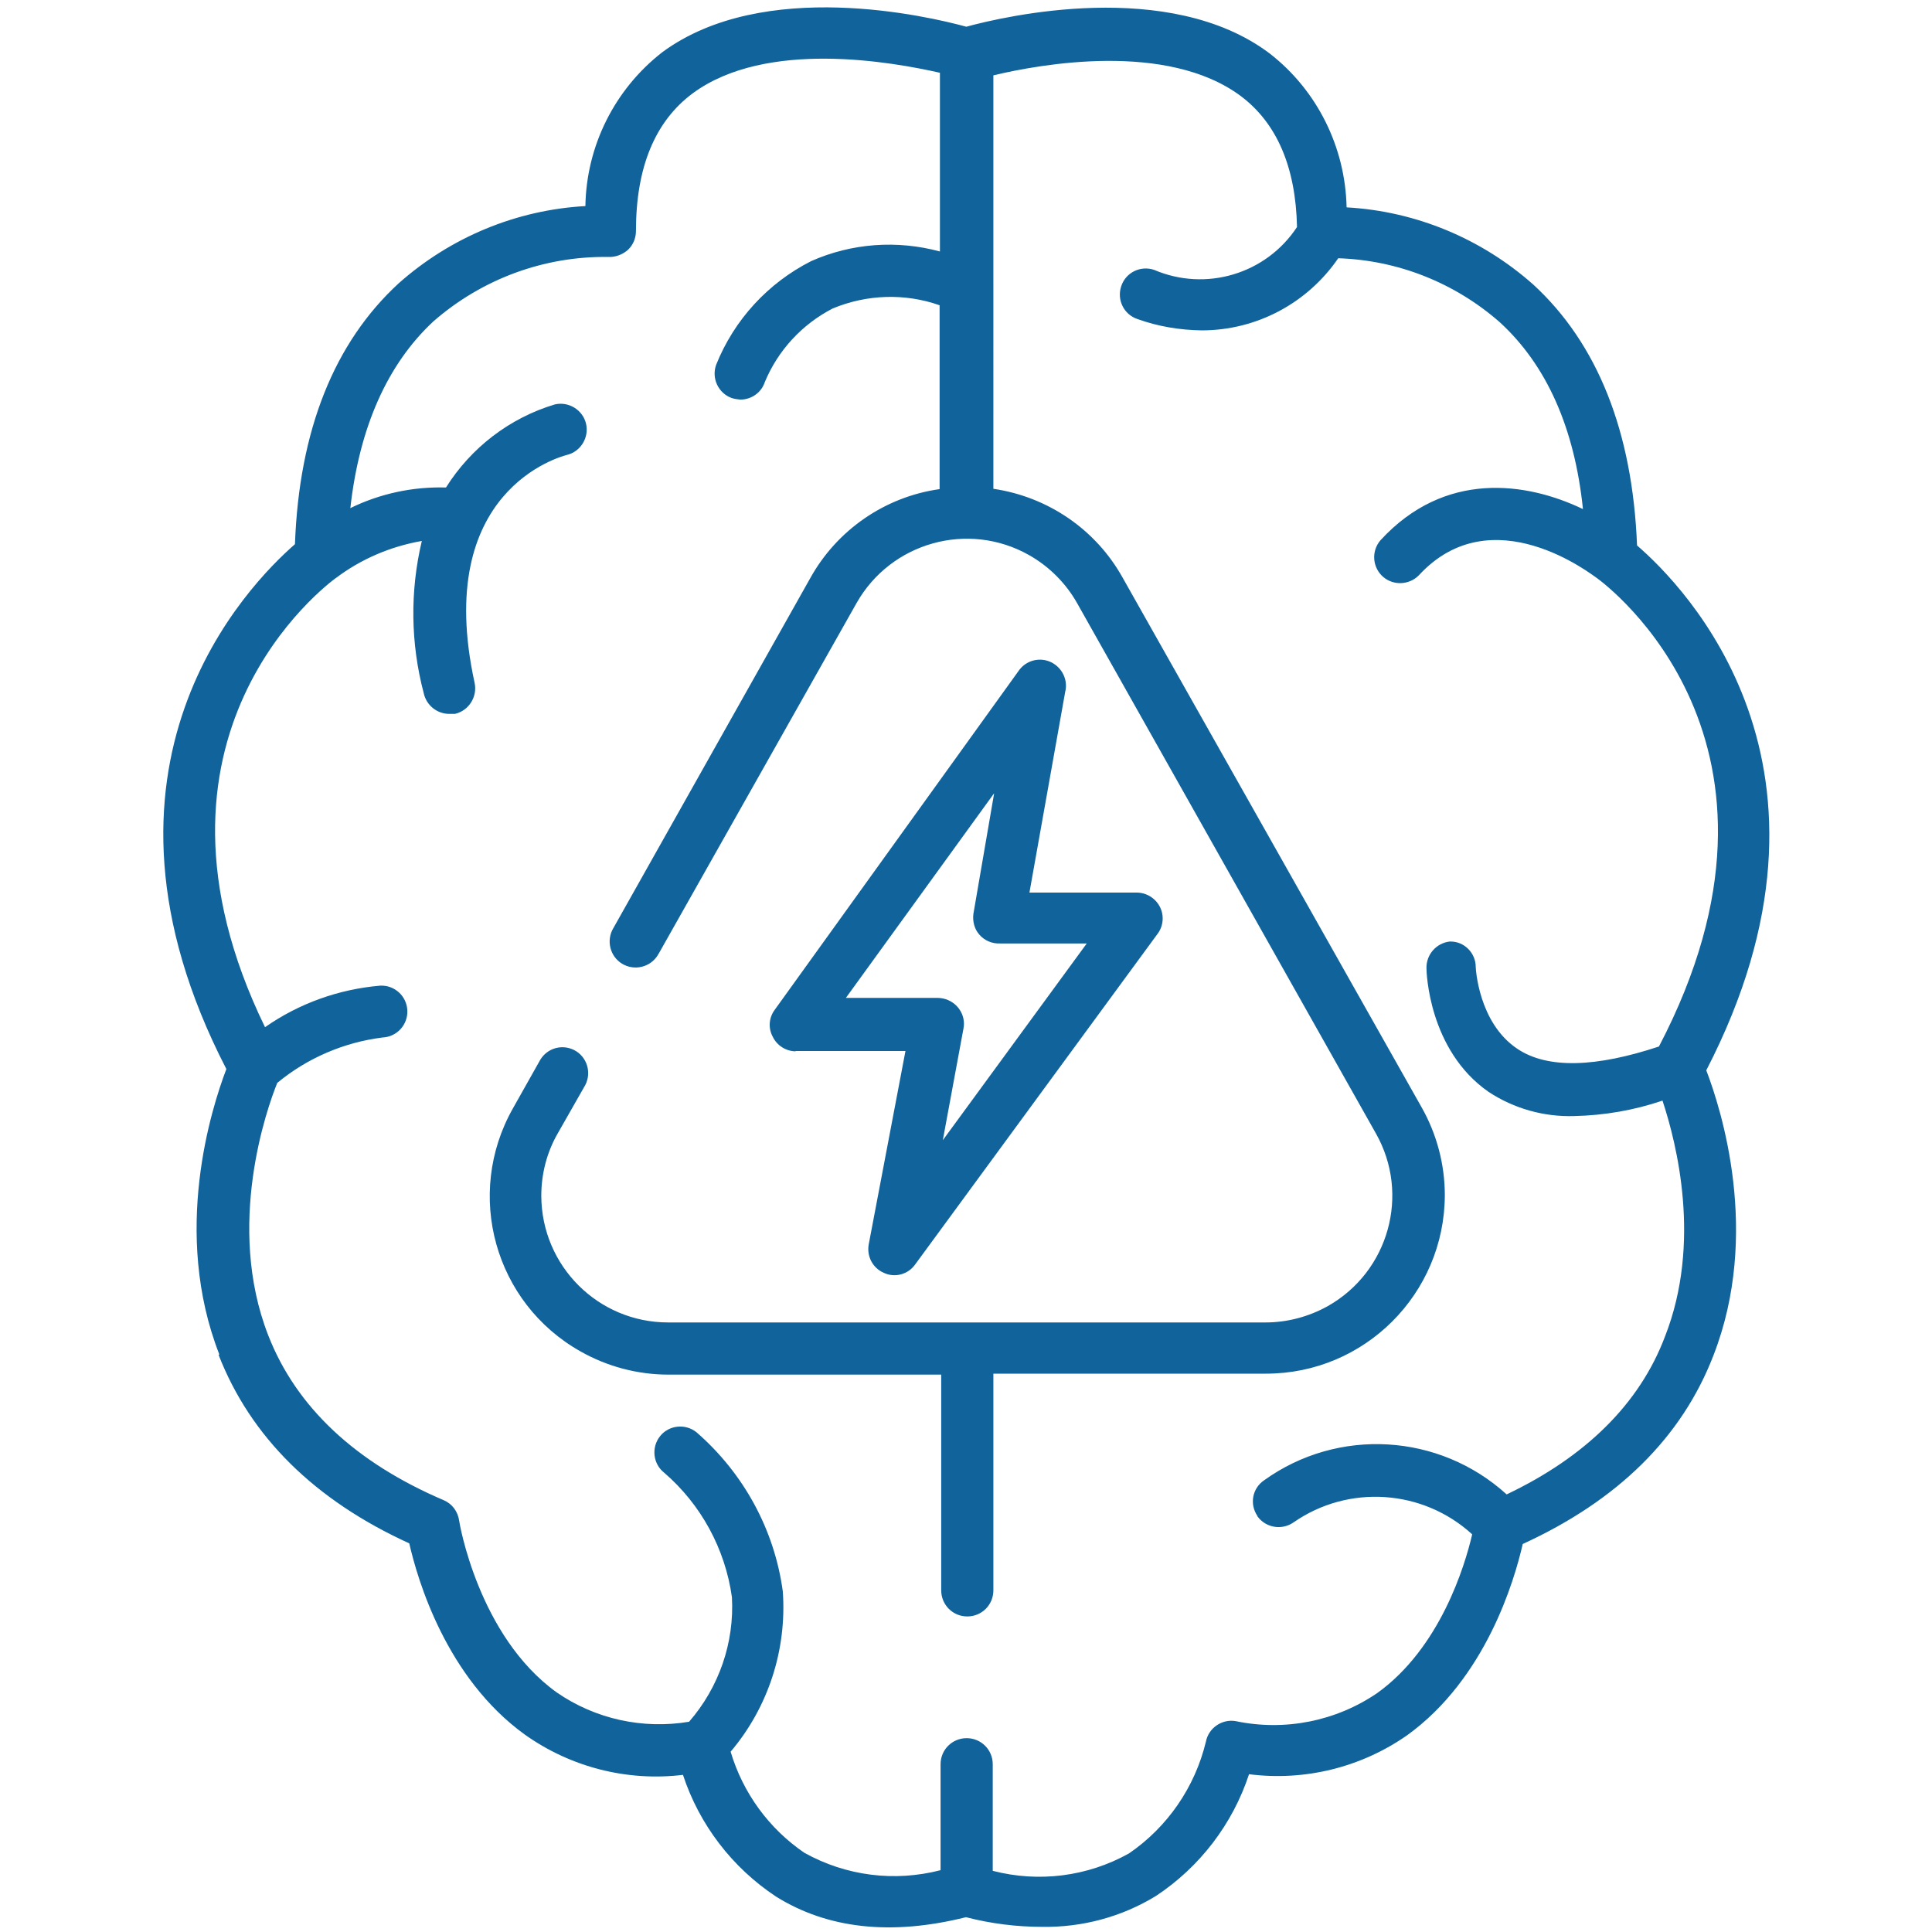
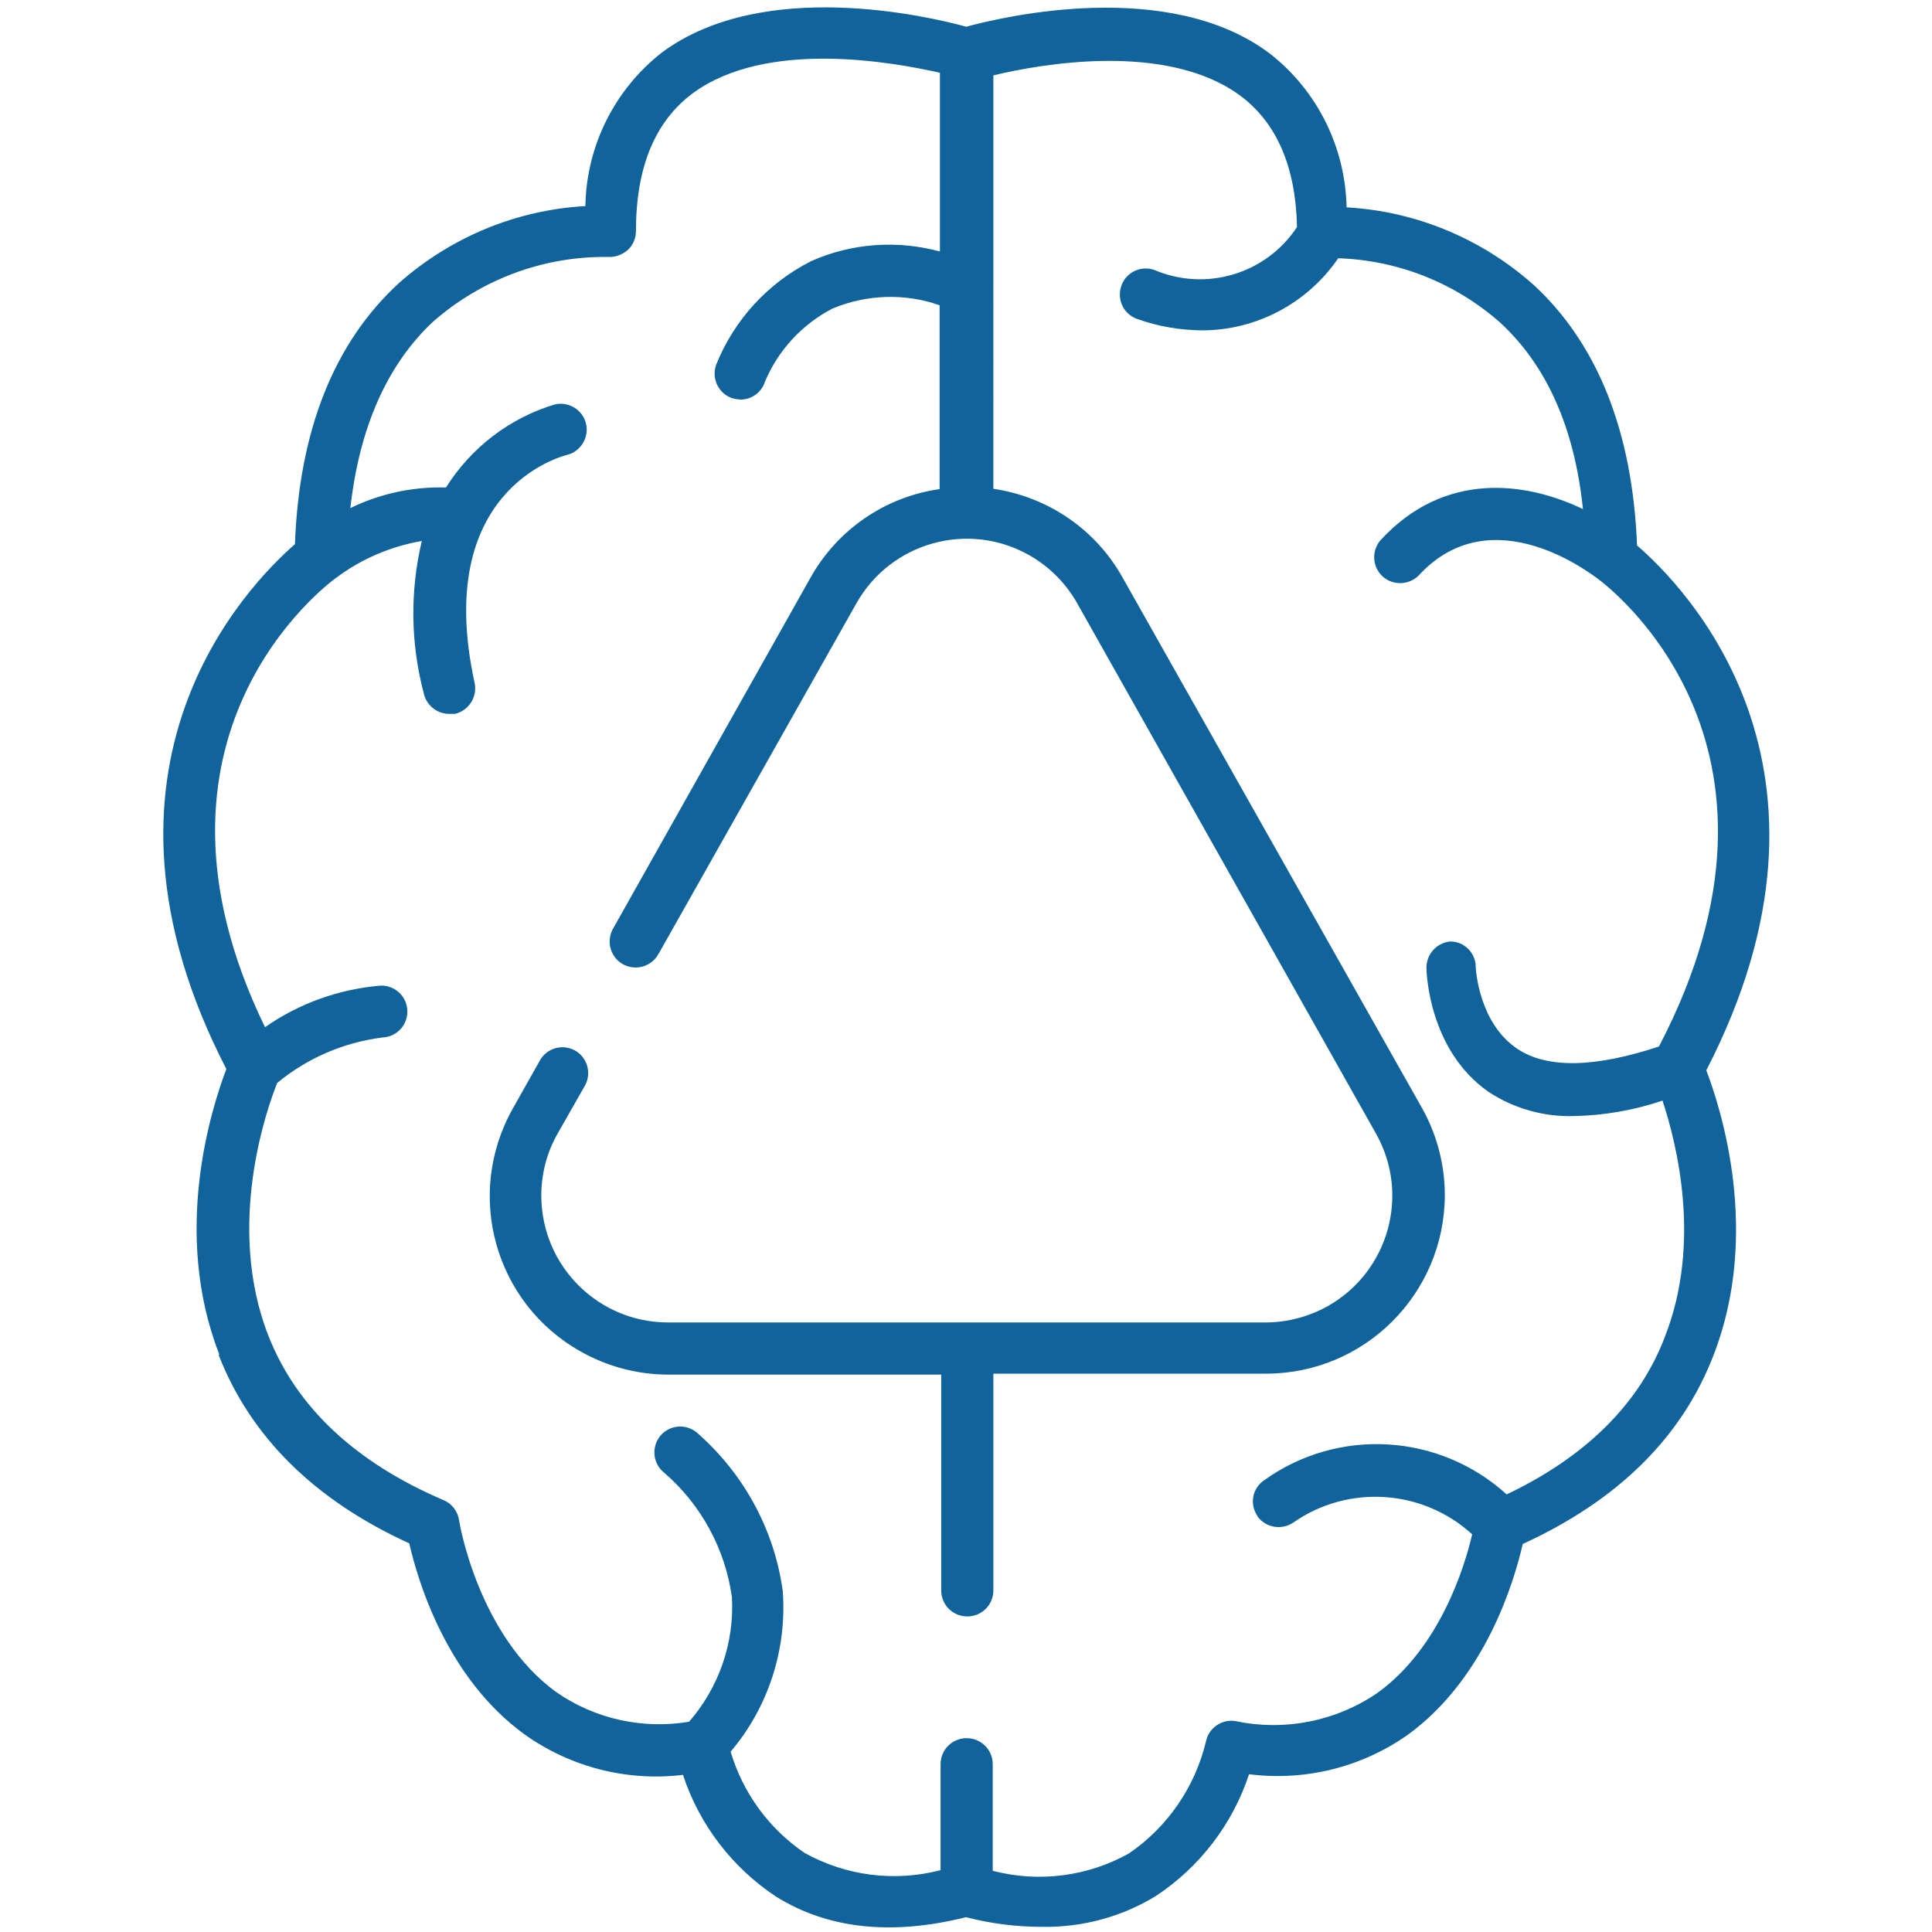
<svg xmlns="http://www.w3.org/2000/svg" id="Layer_1" viewBox="0 0 60 60">
  <defs>
    <style>      .st0 {        fill: #10639b;      }    </style>
  </defs>
  <path class="st0" d="M6.79,42.08c.99,2.54,2.98,4.51,5.92,5.85.26,1.14,1.15,4.18,3.59,5.94,1.42,1.01,3.17,1.46,4.91,1.25.51,1.55,1.53,2.88,2.89,3.78,1.6,1,3.58,1.22,5.9.64.77.2,1.57.3,2.37.3,1.24.02,2.47-.31,3.53-.96,1.36-.9,2.38-2.23,2.89-3.78,1.73.22,3.48-.21,4.91-1.21,2.44-1.76,3.33-4.8,3.59-5.94,2.95-1.35,4.94-3.31,5.92-5.85,1.48-3.79.24-7.66-.22-8.86,4.87-9.43-.7-15.05-2.15-16.3-.14-3.54-1.23-6.27-3.22-8.1-1.61-1.43-3.65-2.28-5.8-2.4-.04-1.87-.91-3.63-2.39-4.78-3.12-2.35-8.25-1.15-9.42-.83-1.17-.32-6.29-1.53-9.44.79-1.48,1.15-2.36,2.91-2.39,4.78-2.15.12-4.19.97-5.8,2.4-2,1.84-3.09,4.56-3.22,8.1-1.43,1.25-7,6.87-2.13,16.3-.46,1.21-1.7,5.07-.22,8.86ZM10.42,17.96h0c.79-.6,1.71-.99,2.68-1.16-.37,1.56-.35,3.18.06,4.73.08.37.41.64.79.64.06,0,.12,0,.18,0,.43-.1.7-.53.61-.96-1.31-5.99,2.68-7.03,2.86-7.08.43-.1.7-.54.6-.97-.1-.43-.54-.7-.97-.6h0c-1.4.42-2.6,1.34-3.38,2.58-1.03-.03-2.05.19-2.97.64.28-2.51,1.15-4.47,2.58-5.8,1.5-1.31,3.43-2.03,5.43-2,.22.01.44-.07.61-.22.16-.15.25-.36.25-.59,0-1.97.59-3.4,1.76-4.27,2.29-1.69,6.22-.97,7.68-.64v5.55c-1.33-.36-2.74-.26-4,.3-1.34.68-2.39,1.82-2.95,3.22-.15.42.07.88.48,1.03.09.03.18.04.27.05.34,0,.65-.21.76-.54.41-.99,1.16-1.8,2.11-2.29,1.06-.44,2.24-.48,3.32-.1v5.71c-1.7.24-3.19,1.27-4.02,2.77l-6.11,10.86c-.23.38-.11.88.27,1.11.38.23.88.11,1.11-.27.01-.02.02-.04.03-.05l6.14-10.88c1.07-1.89,3.47-2.56,5.36-1.49.62.35,1.14.87,1.49,1.49l9.28,16.47c1.07,1.89.4,4.29-1.49,5.36-.59.33-1.26.51-1.94.51h-18.55c-2.17,0-3.93-1.75-3.94-3.93,0-.68.17-1.35.51-1.94l.86-1.51c.2-.4.04-.88-.35-1.08-.38-.19-.83-.06-1.05.3l-.85,1.51c-1.51,2.67-.57,6.05,2.1,7.55.83.47,1.77.72,2.73.72h8.47v6.7c0,.45.36.81.81.81s.81-.36.81-.81v-6.73h8.47c3.06,0,5.54-2.48,5.55-5.54,0-.96-.25-1.9-.72-2.73l-9.28-16.44c-.83-1.5-2.32-2.52-4.02-2.77V2.34c1.46-.35,5.39-1.06,7.68.64,1.12.84,1.71,2.2,1.75,4.07-.96,1.46-2.83,2.02-4.44,1.33-.42-.14-.88.08-1.02.51-.14.42.08.88.51,1.02.64.23,1.31.34,1.99.35,1.7,0,3.28-.84,4.24-2.24,1.85.06,3.62.76,5.02,1.99,1.45,1.33,2.32,3.28,2.58,5.8-1.75-.84-4.29-1.21-6.29.97-.29.34-.25.85.09,1.14.32.27.8.25,1.1-.05,2.28-2.48,5.4,0,5.53.08h0c.29.21,6.87,5.1,1.93,14.55-1.93.64-3.45.71-4.4.07-1.21-.81-1.29-2.51-1.29-2.54,0-.43-.35-.79-.78-.79-.01,0-.02,0-.03,0-.42.05-.73.41-.72.83,0,.1.06,2.54,1.93,3.84.79.52,1.72.78,2.66.75.93-.02,1.86-.18,2.74-.48.44,1.33,1.22,4.41.08,7.32-.79,2.1-2.48,3.75-4.92,4.91-2.09-1.9-5.23-2.09-7.53-.44-.37.25-.46.74-.21,1.11,0,0,0,0,0,.01.26.36.76.44,1.12.19,1.71-1.19,4.02-1.03,5.55.37-.23.99-1,3.53-2.95,4.93-1.29.88-2.88,1.19-4.4.87-.43-.07-.84.22-.92.64-.34,1.41-1.19,2.65-2.39,3.47-1.29.72-2.8.91-4.23.54v-3.31c0-.45-.36-.81-.81-.81s-.81.36-.81.81v3.29c-1.43.37-2.94.18-4.23-.54-1.1-.75-1.91-1.86-2.29-3.14,1.17-1.38,1.75-3.17,1.62-4.98-.26-1.92-1.22-3.67-2.68-4.94-.35-.28-.86-.22-1.13.12-.28.35-.22.86.12,1.13,1.15.99,1.9,2.37,2.11,3.87.08,1.41-.4,2.8-1.33,3.87-1.43.24-2.91-.08-4.11-.91-2.44-1.75-3.03-5.3-3.03-5.33-.04-.29-.22-.53-.48-.64-2.74-1.17-4.58-2.89-5.45-5.12-1.33-3.41-.04-7.05.28-7.84.93-.77,2.07-1.26,3.27-1.41.45-.02.79-.4.77-.84-.02-.45-.4-.79-.84-.77-1.29.11-2.52.55-3.58,1.29-4.4-9.05,1.93-13.75,2.2-13.95Z" />
-   <path class="st0" d="M24.7,32.64h3.42l-1.14,6c-.07.37.12.74.47.89.34.16.75.05.97-.26l7.53-10.27c.18-.24.21-.57.07-.84-.14-.27-.42-.44-.72-.44h-3.33l1.11-6.23c.11-.43-.16-.87-.59-.98-.33-.08-.67.05-.86.33l-7.57,10.52c-.18.24-.21.57-.06.84.13.27.41.45.72.45ZM30.87,24.66l-.64,3.72c-.03.23.03.47.18.64.16.19.4.29.64.28h2.7l-4.47,6.11.64-3.46c.09-.43-.2-.85-.63-.94-.05-.01-.11-.02-.16-.02h-2.86l4.6-6.35Z" />
</svg>